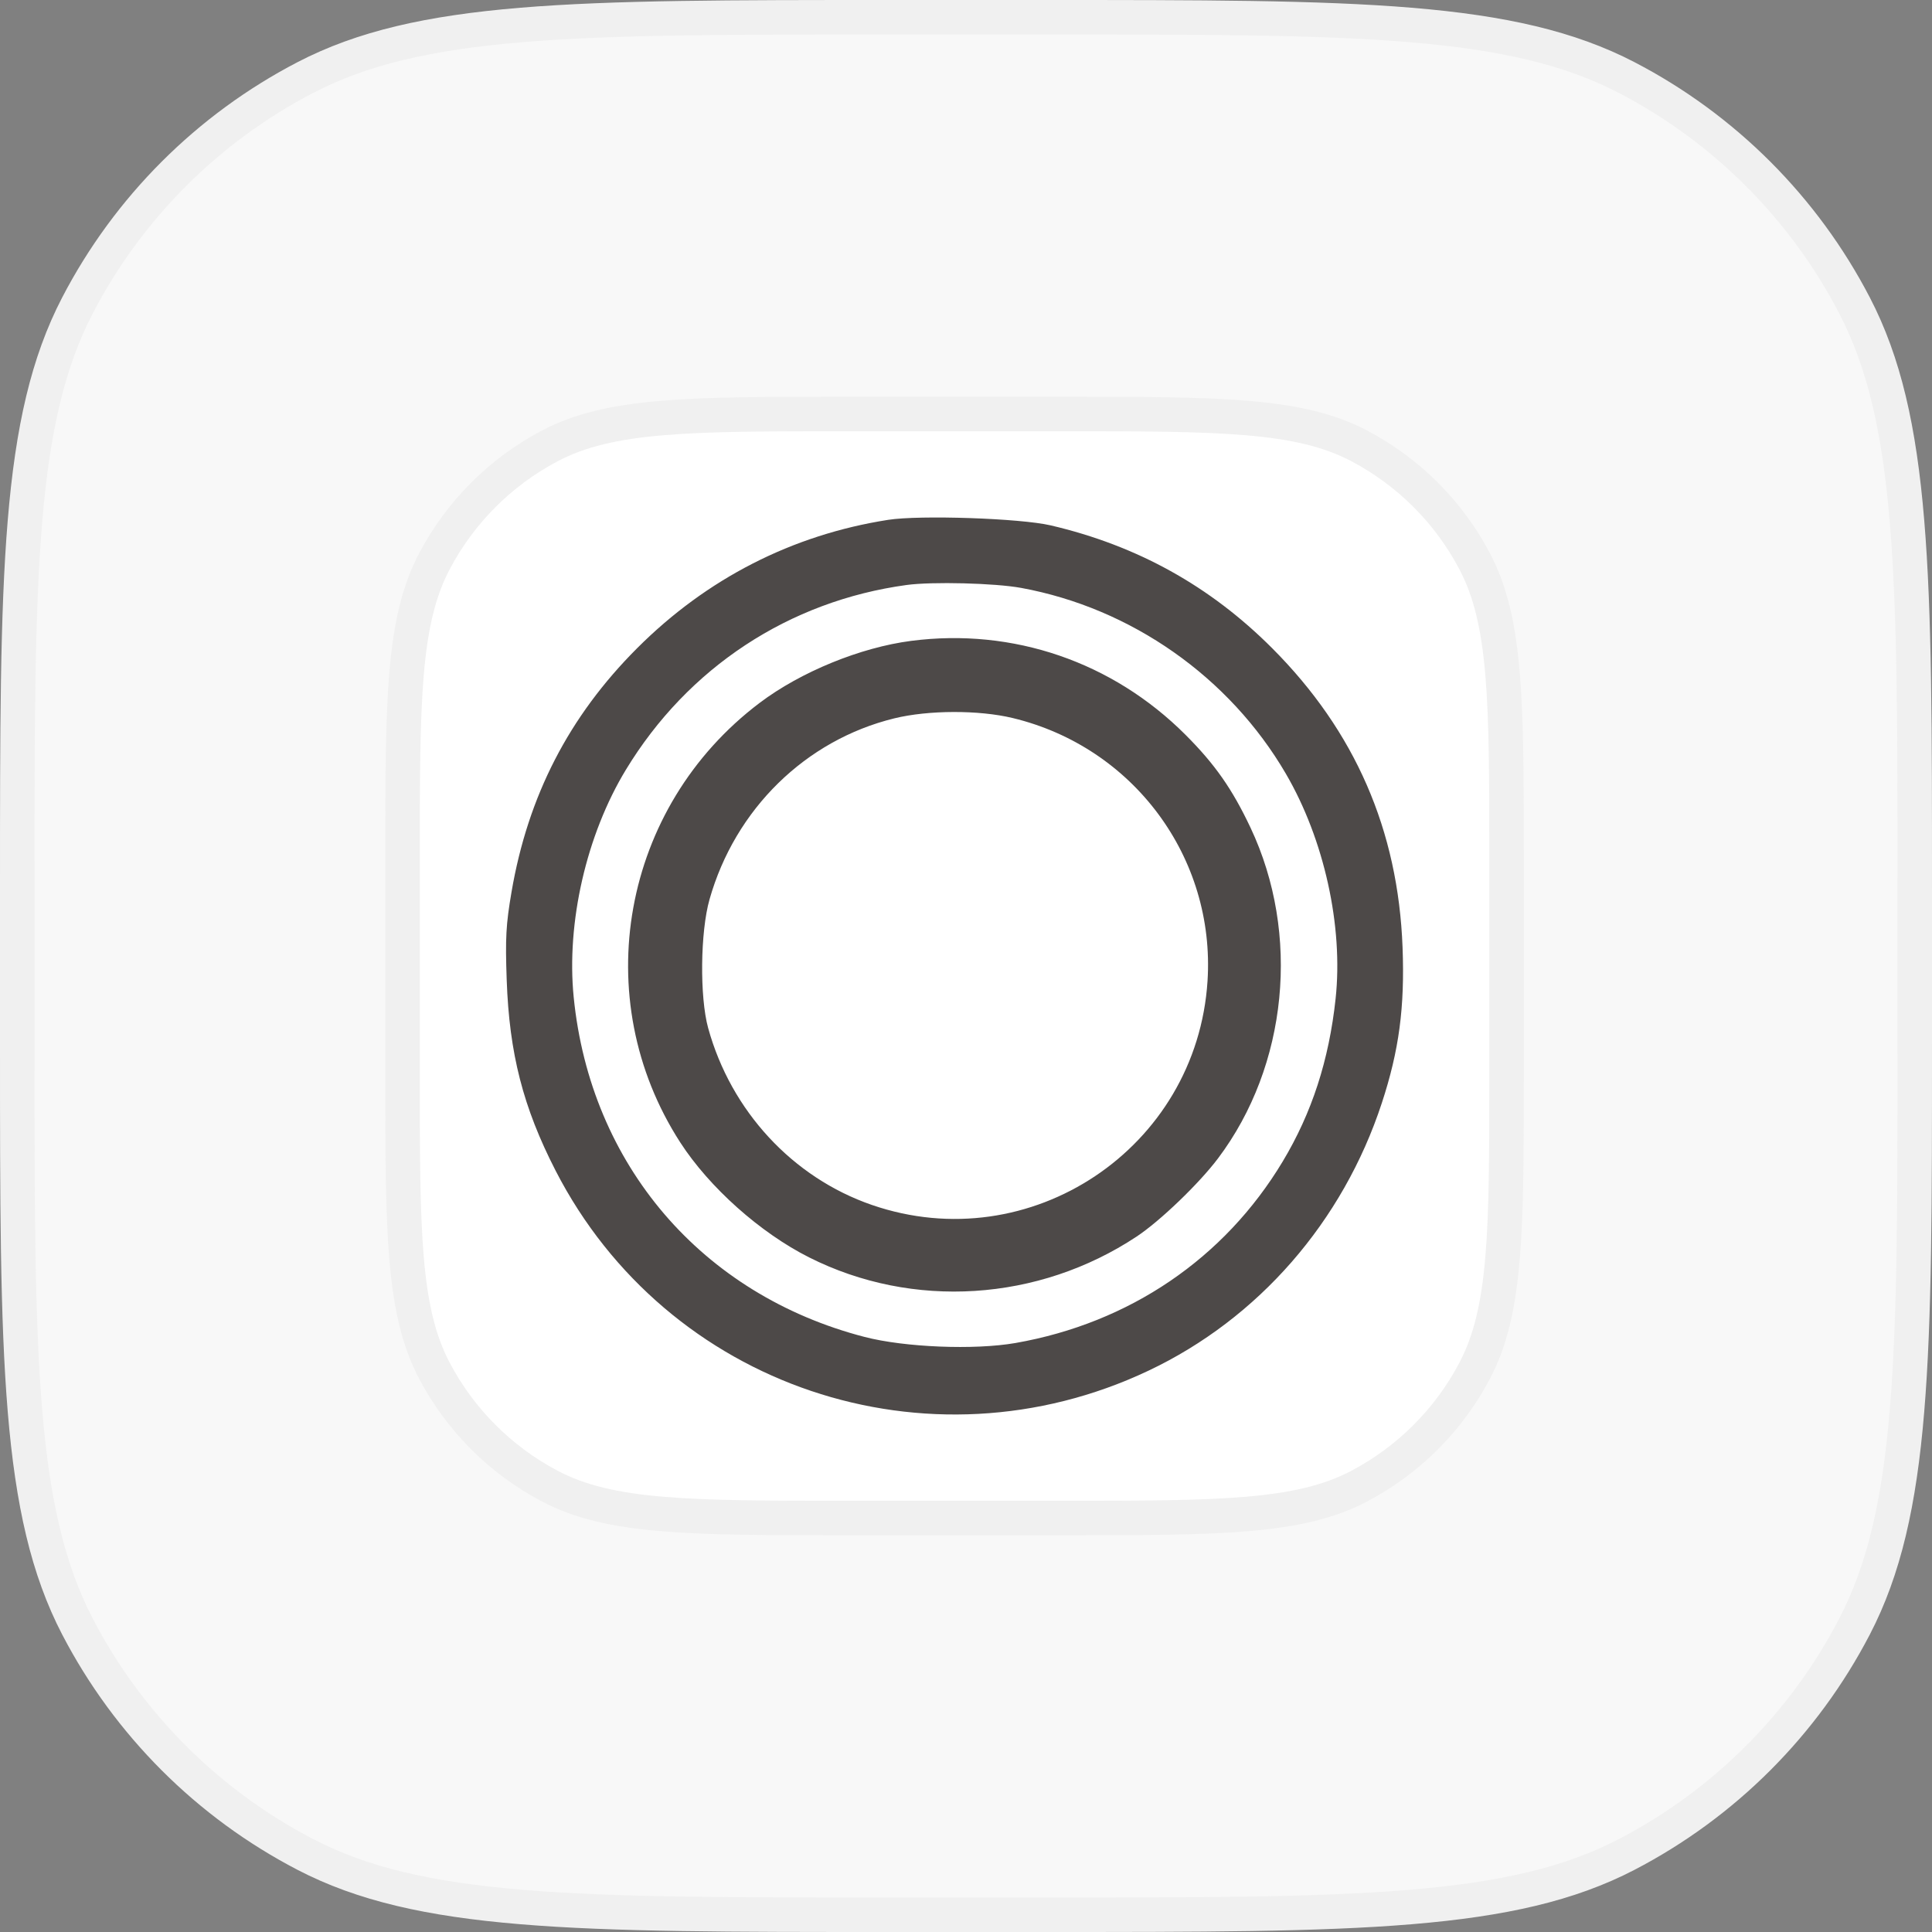
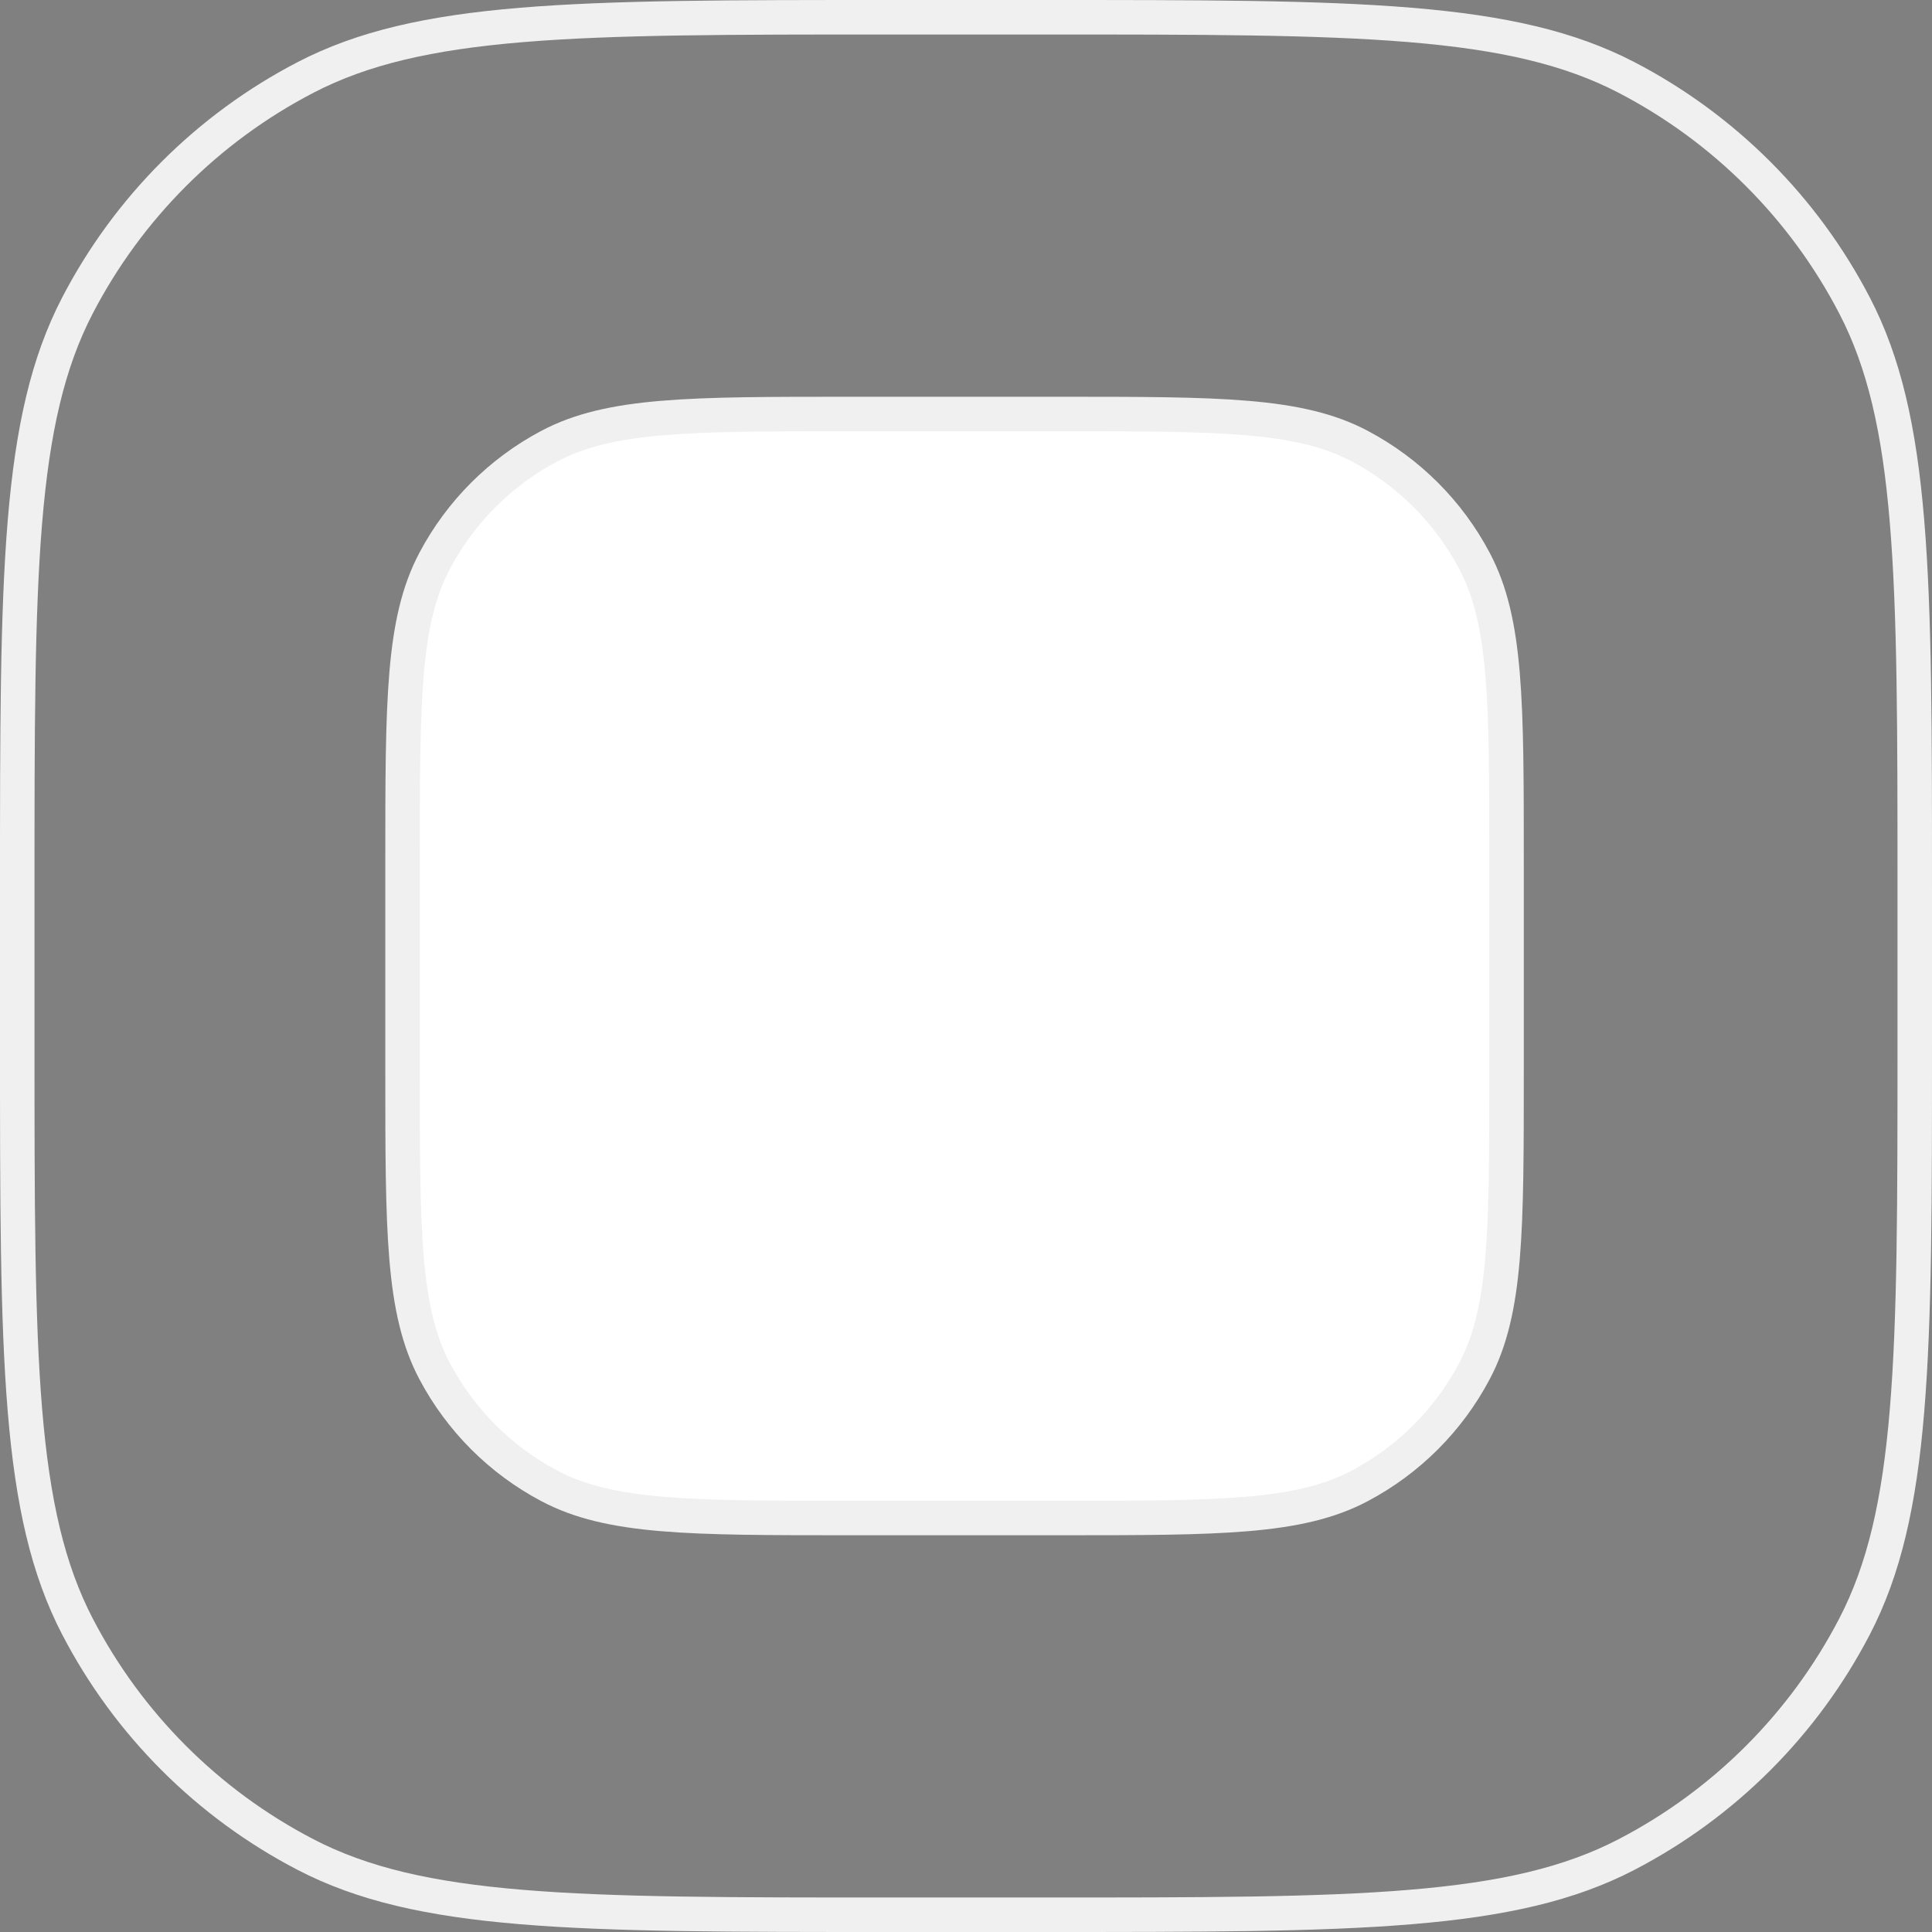
<svg xmlns="http://www.w3.org/2000/svg" width="56" height="56" viewBox="0 0 56 56" fill="none">
  <rect x="0" y="0" width="56" height="56" fill="#808080" stroke="none" />
-   <path d="M0.5 25.76C0.5 21.196 0.5 17.803 0.723 15.117C0.946 12.437 1.388 10.505 2.245 8.855C3.716 6.024 6.024 3.716 8.855 2.245C10.505 1.388 12.437 0.946 15.117 0.723C17.803 0.5 21.196 0.5 25.76 0.5H30.24C34.804 0.5 38.197 0.5 40.883 0.723C43.563 0.946 45.495 1.388 47.145 2.245C49.976 3.716 52.284 6.024 53.755 8.855C54.612 10.505 55.054 12.437 55.276 15.117C55.5 17.803 55.5 21.196 55.5 25.76V30.24C55.5 34.804 55.5 38.197 55.276 40.883C55.054 43.563 54.612 45.495 53.755 47.145C52.284 49.976 49.976 52.284 47.145 53.755C45.495 54.612 43.563 55.054 40.883 55.276C38.197 55.5 34.804 55.5 30.24 55.5H25.76C21.196 55.5 17.803 55.5 15.117 55.276C12.437 55.054 10.505 54.612 8.855 53.755C6.024 52.284 3.716 49.976 2.245 47.145C1.388 45.495 0.946 43.563 0.723 40.883C0.5 38.197 0.5 34.804 0.5 30.24V25.76Z" fill="#F8F8F8" />
  <path d="M0.5 25.76C0.5 21.196 0.5 17.803 0.723 15.117C0.946 12.437 1.388 10.505 2.245 8.855C3.716 6.024 6.024 3.716 8.855 2.245C10.505 1.388 12.437 0.946 15.117 0.723C17.803 0.5 21.196 0.5 25.76 0.5H30.24C34.804 0.5 38.197 0.5 40.883 0.723C43.563 0.946 45.495 1.388 47.145 2.245C49.976 3.716 52.284 6.024 53.755 8.855C54.612 10.505 55.054 12.437 55.276 15.117C55.5 17.803 55.5 21.196 55.5 25.76V30.24C55.5 34.804 55.5 38.197 55.276 40.883C55.054 43.563 54.612 45.495 53.755 47.145C52.284 49.976 49.976 52.284 47.145 53.755C45.495 54.612 43.563 55.054 40.883 55.276C38.197 55.5 34.804 55.5 30.24 55.5H25.76C21.196 55.5 17.803 55.5 15.117 55.276C12.437 55.054 10.505 54.612 8.855 53.755C6.024 52.284 3.716 49.976 2.245 47.145C1.388 45.495 0.946 43.563 0.723 40.883C0.5 38.197 0.5 34.804 0.5 30.24V25.76Z" stroke="#F0F0F0" />
  <path d="M11.668 24.96C11.668 20.328 11.668 18.013 12.598 16.257C13.348 14.839 14.507 13.68 15.925 12.93C17.681 12 19.997 12 24.628 12H30.708C35.339 12 37.655 12 39.411 12.93C40.829 13.68 41.988 14.839 42.738 16.257C43.668 18.013 43.668 20.328 43.668 24.96V31.04C43.668 35.672 43.668 37.987 42.738 39.743C41.988 41.161 40.829 42.32 39.411 43.07C37.655 44 35.339 44 30.708 44H24.628C19.997 44 17.681 44 15.925 43.07C14.507 42.32 13.348 41.161 12.598 39.743C11.668 37.987 11.668 35.672 11.668 31.04V24.96Z" fill="white" />
  <path d="M11.668 24.96C11.668 20.328 11.668 18.013 12.598 16.257C13.348 14.839 14.507 13.68 15.925 12.93C17.681 12 19.997 12 24.628 12H30.708C35.339 12 37.655 12 39.411 12.93C40.829 13.68 41.988 14.839 42.738 16.257C43.668 18.013 43.668 20.328 43.668 24.96V31.04C43.668 35.672 43.668 37.987 42.738 39.743C41.988 41.161 40.829 42.32 39.411 43.07C37.655 44 35.339 44 30.708 44H24.628C19.997 44 17.681 44 15.925 43.07C14.507 42.32 13.348 41.161 12.598 39.743C11.668 37.987 11.668 35.672 11.668 31.04V24.96Z" stroke="#F0F0F0" />
-   <path fill-rule="evenodd" clip-rule="evenodd" d="M25.743 15.068C22.964 15.502 20.485 16.77 18.468 18.788C16.49 20.766 15.302 23.073 14.826 25.859C14.666 26.794 14.644 27.192 14.687 28.404C14.762 30.536 15.162 32.096 16.105 33.933C19.325 40.2 26.898 42.755 33.289 39.73C36.474 38.223 38.924 35.413 40.053 31.971C40.553 30.448 40.72 29.197 40.654 27.461C40.526 24.062 39.276 21.194 36.873 18.787C35.076 16.987 32.959 15.813 30.453 15.228C29.575 15.023 26.664 14.924 25.743 15.068ZM29.6 17.041C32.792 17.627 35.636 19.624 37.271 22.426C38.382 24.33 38.939 26.849 38.713 28.949C38.522 30.729 38.024 32.261 37.18 33.666C35.492 36.478 32.735 38.35 29.433 38.928C28.246 39.135 26.225 39.054 25.061 38.752C20.339 37.528 17.114 33.761 16.629 28.905C16.413 26.743 16.997 24.197 18.142 22.311C19.939 19.35 22.87 17.421 26.28 16.956C27.022 16.855 28.838 16.901 29.6 17.041ZM26.41 18.576C24.938 18.767 23.211 19.473 22.019 20.373C18.02 23.392 17.019 28.938 19.718 33.115C20.559 34.416 22.034 35.732 23.453 36.446C26.454 37.958 30.099 37.726 32.945 35.843C33.625 35.393 34.754 34.308 35.306 33.575C37.326 30.891 37.701 27.071 36.247 23.991C35.716 22.867 35.217 22.154 34.364 21.3C32.249 19.183 29.362 18.194 26.41 18.576ZM29.351 20.812C32.852 21.652 35.228 24.857 35.001 28.432C34.692 33.284 29.861 36.508 25.272 34.926C22.976 34.134 21.188 32.202 20.526 29.797C20.278 28.896 20.298 27.012 20.566 26.069C21.308 23.452 23.35 21.452 25.921 20.822C26.909 20.58 28.368 20.576 29.351 20.812Z" fill="#4D4948" />
</svg>